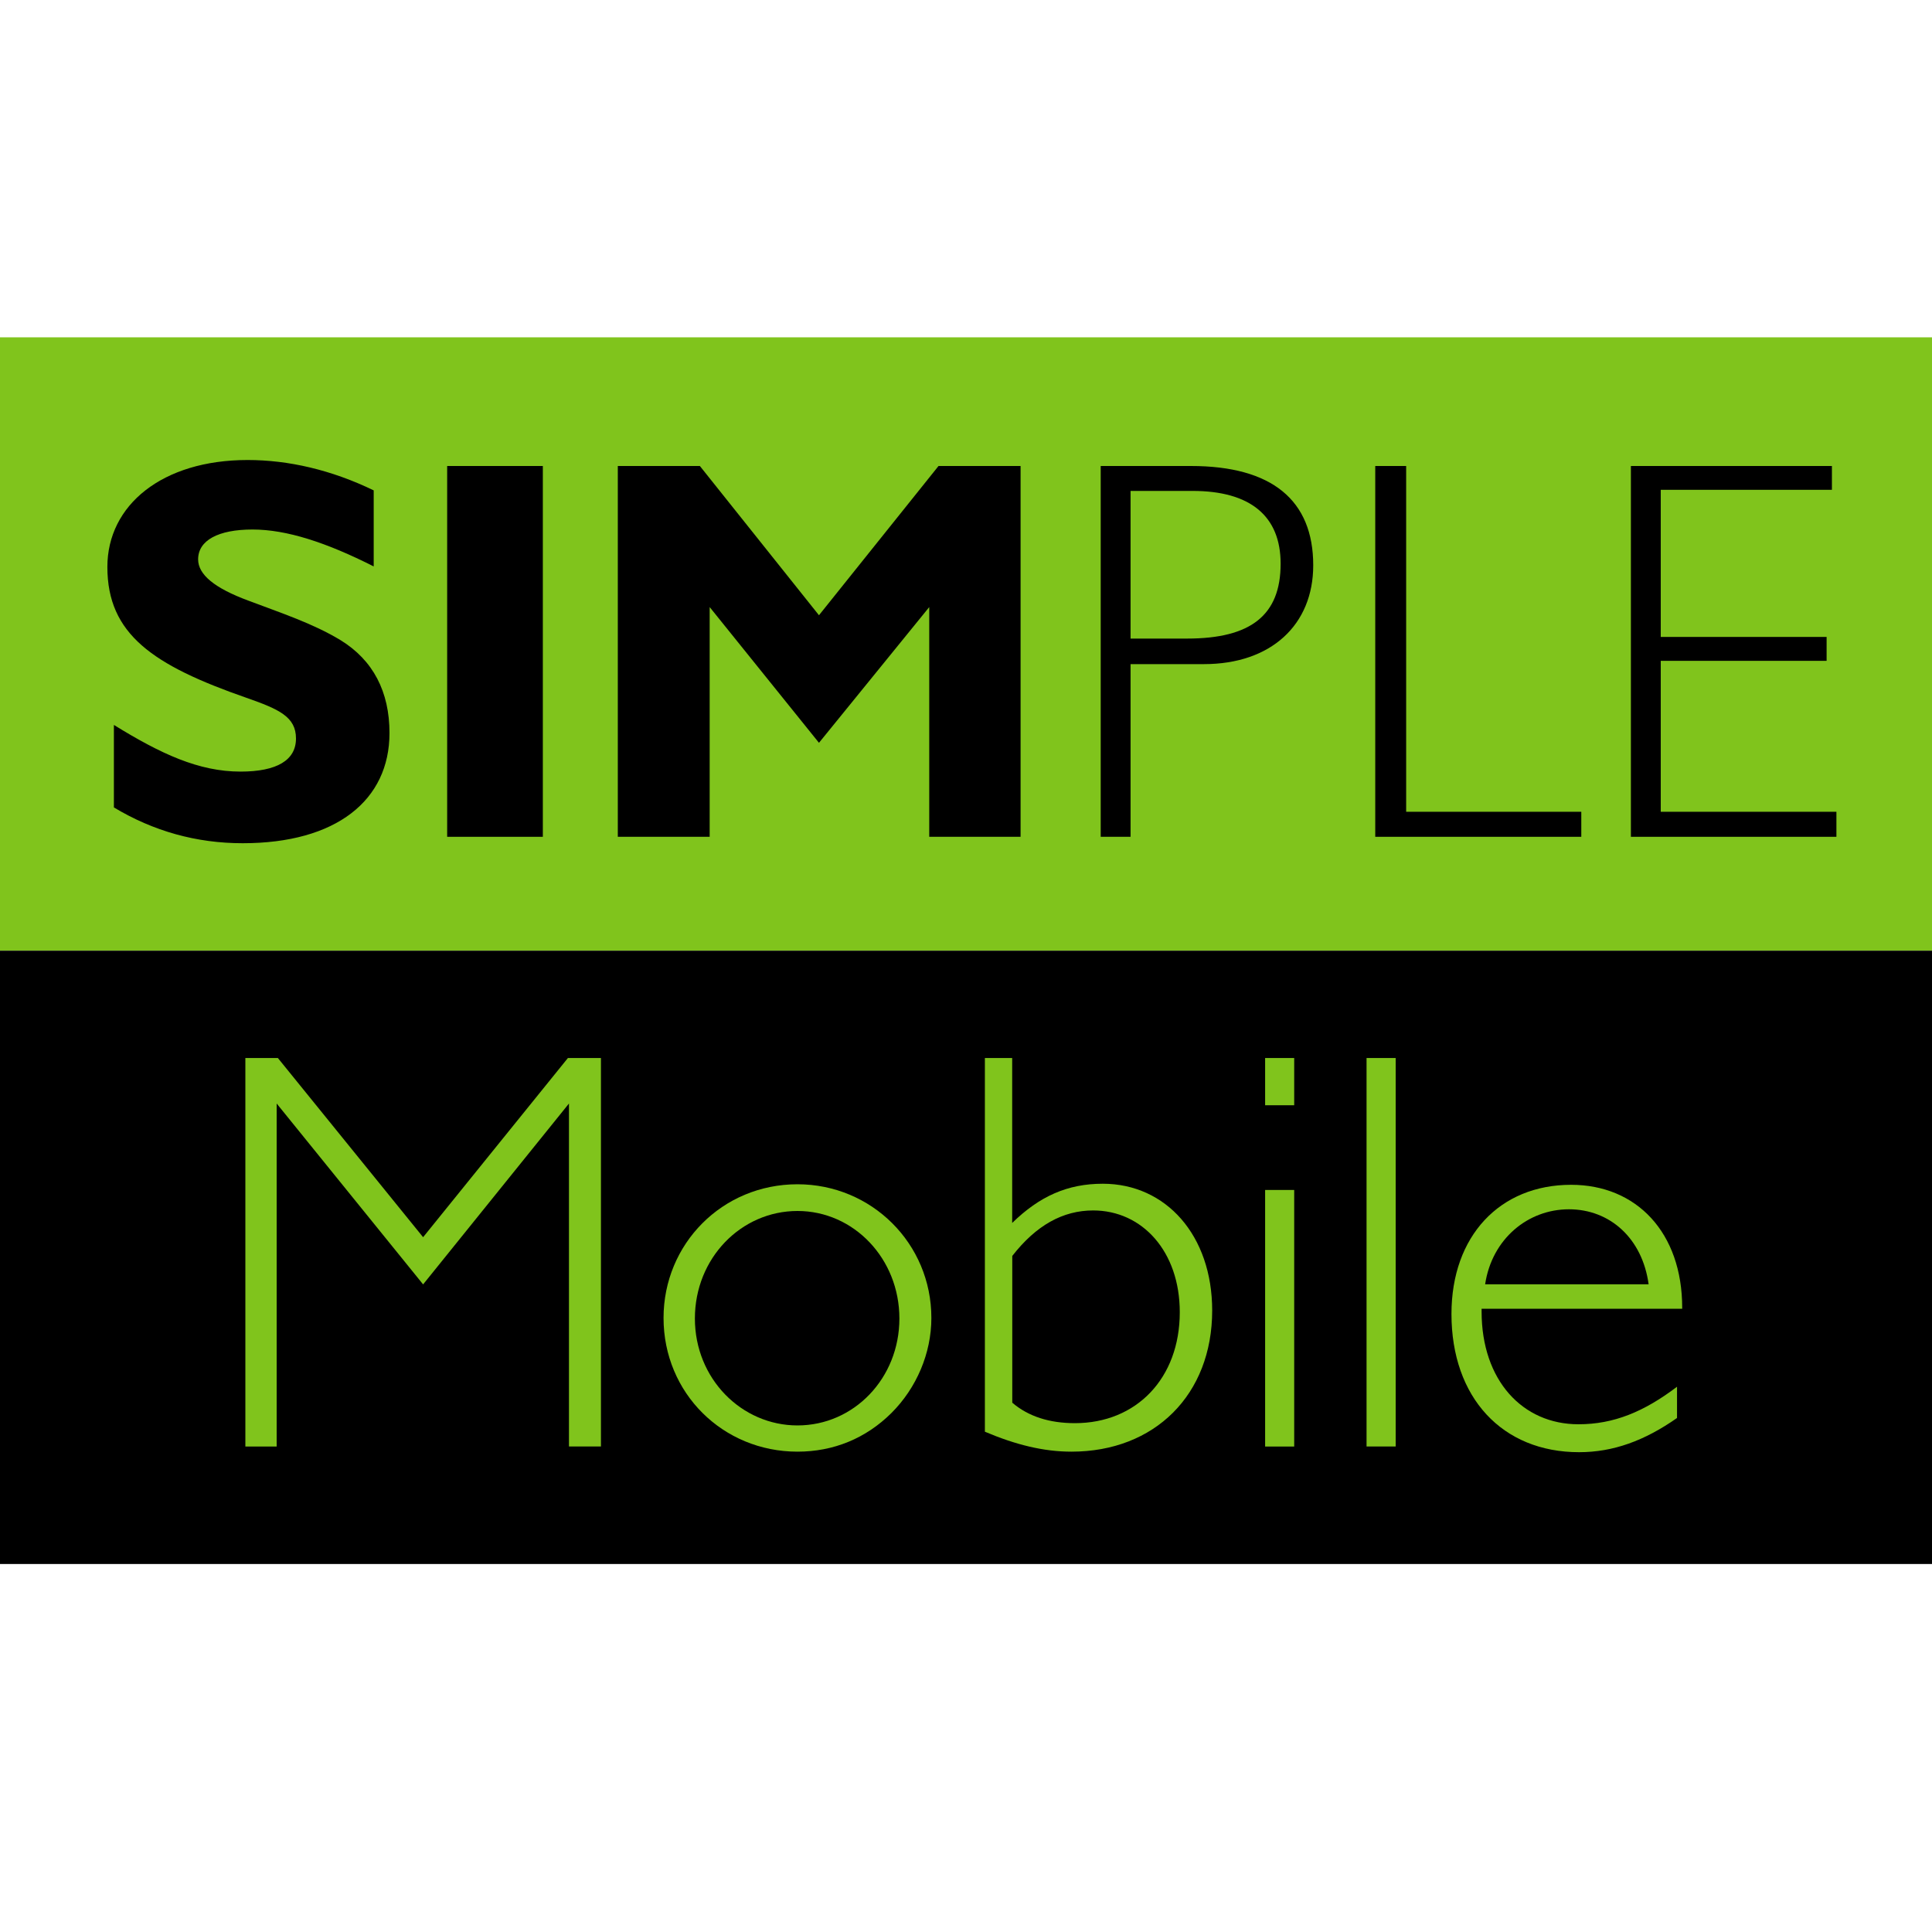
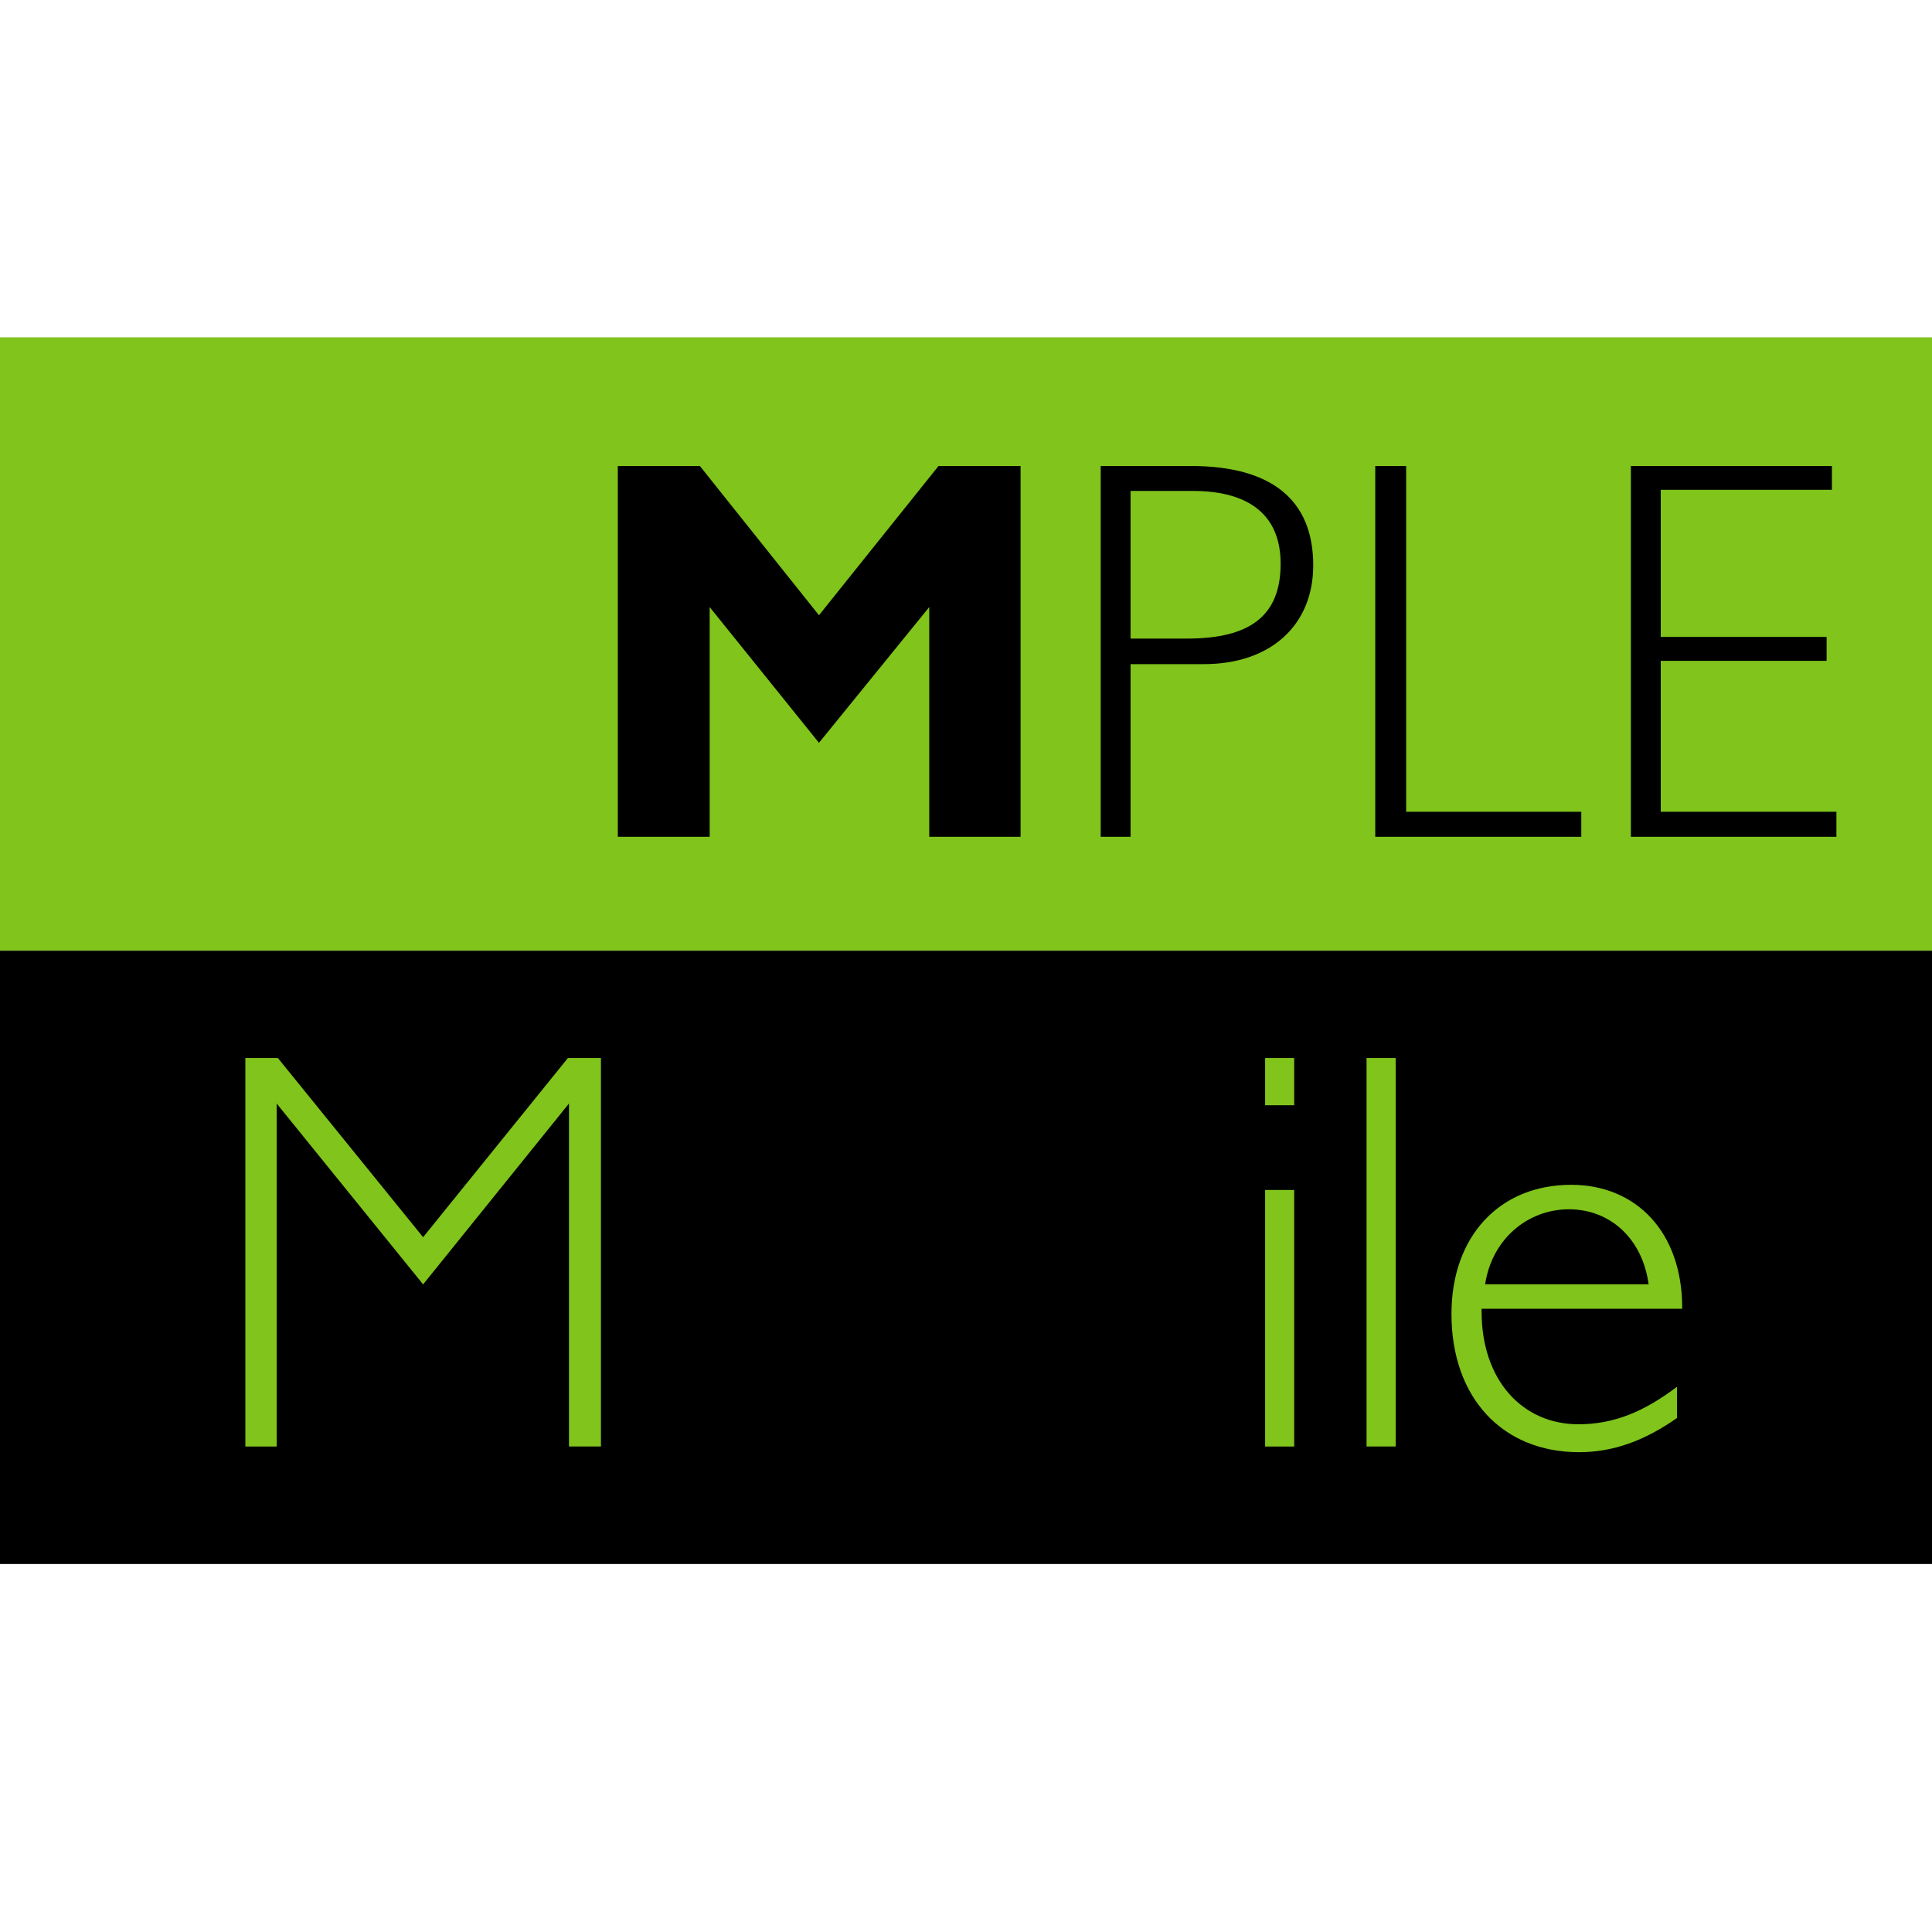
<svg xmlns="http://www.w3.org/2000/svg" width="40" height="40" viewBox="0 0 40 40" fill="none">
  <path d="M40 6.984H0V19.683H40V6.984Z" fill="#80C41C" />
-   <path d="M2.358 15.009C3.326 15.606 4.113 15.975 4.98 15.975C5.733 15.975 6.128 15.739 6.128 15.29C6.128 14.842 5.779 14.684 5.104 14.448C3.168 13.774 2.223 13.133 2.223 11.738C2.223 10.457 3.36 9.524 5.126 9.524C5.97 9.524 6.859 9.727 7.737 10.153V11.727C6.758 11.232 5.936 10.963 5.228 10.963C4.519 10.963 4.102 11.187 4.102 11.581C4.102 11.896 4.44 12.175 5.138 12.434C5.824 12.693 6.478 12.907 7.051 13.254C7.726 13.669 8.064 14.322 8.064 15.176C8.064 16.57 6.961 17.458 5.025 17.458C4.068 17.458 3.179 17.21 2.358 16.717V15.009Z" fill="black" />
-   <path d="M9.258 9.648H11.239V17.325H9.258V9.648Z" fill="black" />
  <path d="M12.791 9.648H14.49L16.956 12.738L19.431 9.648H21.13V17.325H19.239V12.569L16.956 15.379L14.693 12.569V17.325H12.791V9.648Z" fill="black" />
  <path d="M24.657 9.648C26.334 9.648 27.189 10.355 27.189 11.704C27.189 12.941 26.311 13.75 24.926 13.75H23.407V17.325H22.789V9.648H24.657ZM23.407 13.221H24.578C25.896 13.221 26.514 12.738 26.514 11.671C26.514 10.682 25.884 10.164 24.691 10.164H23.407V13.221Z" fill="black" />
  <path d="M28.473 9.648H29.113V16.807H32.739V17.325H28.473V9.648Z" fill="black" />
  <path d="M33.764 9.648H37.928V10.141H34.384V13.187H37.818V13.682H34.384V16.807H38.021V17.325H33.766V9.648H33.764Z" fill="black" />
  <path d="M40 19.683H0V32.381H40V19.683Z" fill="black" />
  <path d="M5.08 21.905H5.753L8.76 25.615L11.758 21.905H12.442V29.948H11.78V22.847L8.76 26.592L5.728 22.847V29.949H5.08V21.905Z" fill="#80C41C" />
-   <path d="M16.511 24.519C18.044 24.519 19.283 25.744 19.283 27.287C19.283 28.017 18.976 28.735 18.458 29.253C17.926 29.782 17.255 30.055 16.511 30.055C14.966 30.055 13.738 28.842 13.738 27.287C13.738 25.755 14.952 24.519 16.511 24.519ZM16.511 29.512C17.68 29.512 18.621 28.535 18.621 27.298C18.621 26.061 17.678 25.072 16.511 25.072C15.343 25.072 14.387 26.05 14.387 27.298C14.387 28.546 15.355 29.512 16.511 29.512Z" fill="#80C41C" />
-   <path d="M20.391 21.905H20.956V25.32C21.522 24.767 22.101 24.508 22.832 24.508C24.142 24.508 25.097 25.579 25.097 27.133C25.097 28.876 23.905 30.055 22.184 30.055C21.605 30.055 21.028 29.912 20.391 29.642V21.905ZM22.255 29.465C23.529 29.465 24.426 28.535 24.426 27.168C24.426 25.909 23.648 25.061 22.633 25.061C22.007 25.061 21.453 25.367 20.958 26.003V29.041C21.289 29.325 21.725 29.465 22.255 29.465Z" fill="#80C41C" />
  <path d="M26.193 21.905H26.795V22.883H26.193V21.905ZM26.193 24.637H26.795V29.949H26.193V24.637Z" fill="#80C41C" />
  <path d="M28.293 21.905H28.896V29.948H28.293V21.905Z" fill="#80C41C" />
  <path d="M32.693 30.066C31.101 30.066 30.051 28.934 30.051 27.204C30.051 25.59 31.052 24.53 32.528 24.53C33.883 24.53 34.828 25.519 34.828 27.075V27.097H30.675V27.155C30.675 28.581 31.524 29.488 32.68 29.488C33.411 29.488 34.037 29.229 34.721 28.711V29.358C34.048 29.829 33.4 30.066 32.693 30.066ZM34.133 26.59C34.003 25.637 33.33 25.037 32.483 25.037C31.635 25.037 30.889 25.648 30.748 26.59H34.133Z" fill="#80C41C" />
</svg>